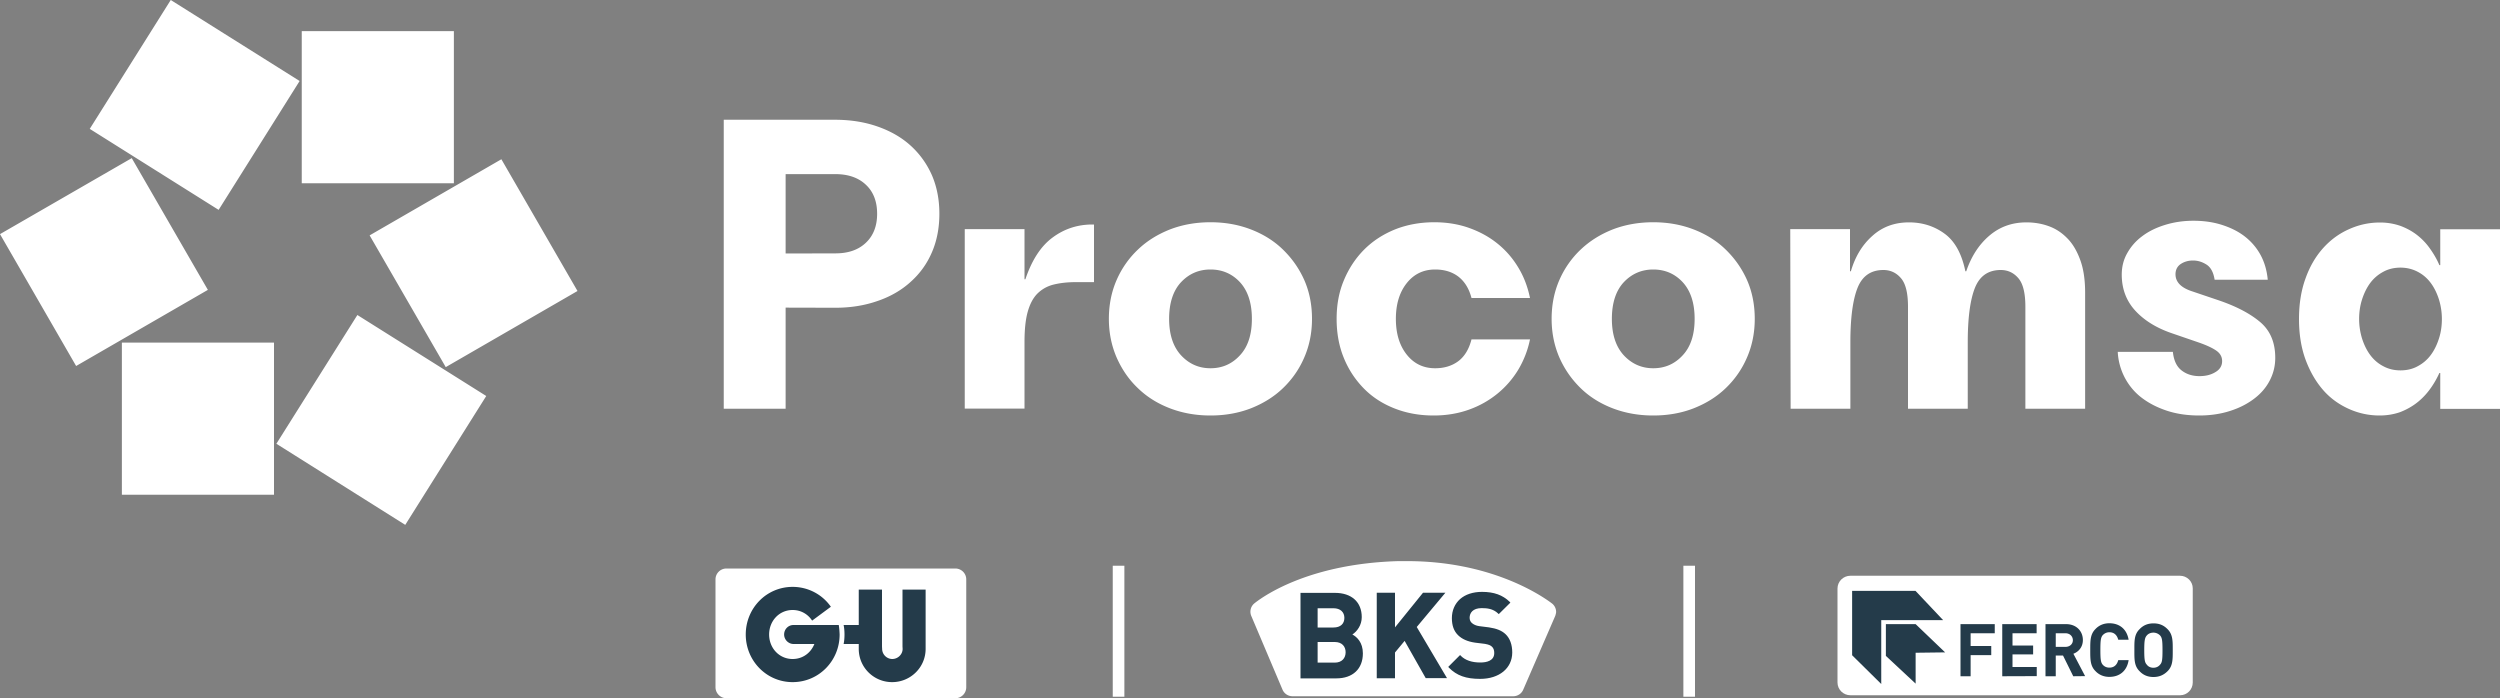
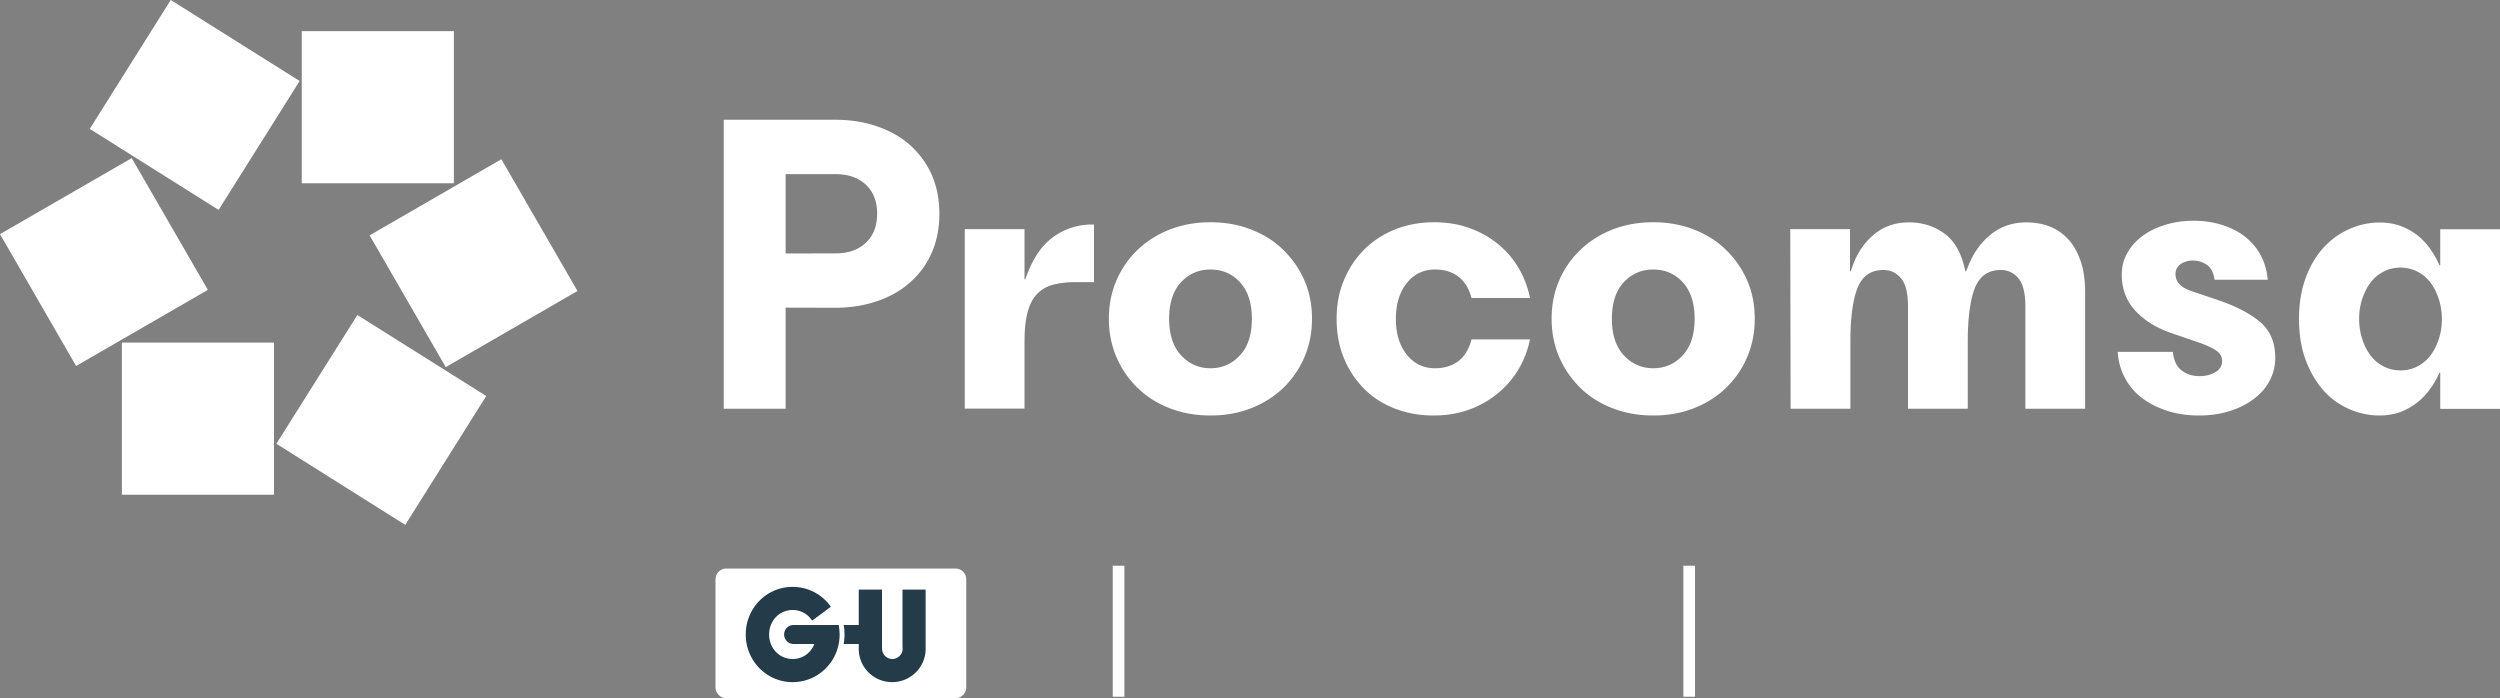
<svg xmlns="http://www.w3.org/2000/svg" version="1.1" id="Capa_1" x="0" y="0" viewBox="0 0 200 55.87" style="enable-background:new 0 0 200 55.87" xml:space="preserve" width="200">
  <rect x="0" y="0" width="200" height="55.87" fill="#808080" stroke="none" />
  <style>.st0{fill:#fff}.st1{fill:#243b4a}</style>
  <path class="st0" d="M62.85 24.61v8.09H57.9V9.58h8.89c1.25 0 2.38.18 3.41.54 1.03.36 1.91.86 2.64 1.52.73.66 1.3 1.45 1.71 2.37.4.93.6 1.96.6 3.09s-.2 2.17-.6 3.09c-.4.93-.97 1.71-1.71 2.37-.73.66-1.61 1.17-2.64 1.52-1.03.36-2.15.54-3.37.54l-3.98-.01zm3.98-4.34c1.03 0 1.84-.28 2.44-.85.6-.57.9-1.34.9-2.32s-.3-1.76-.9-2.32c-.6-.57-1.42-.85-2.44-.85h-3.98v6.35l3.98-.01zM84.21 19c.93-.69 1.99-1.04 3.18-1.04h.13v4.61h-1.44c-.69 0-1.29.07-1.81.2-.51.13-.94.38-1.29.73-.35.36-.6.85-.77 1.47-.17.62-.25 1.42-.25 2.41v5.31h-4.78V18.33h4.78v4.01h.07c.52-1.54 1.24-2.65 2.18-3.34zm12.63 14.24c-1.16 0-2.23-.19-3.23-.57-.99-.38-1.85-.91-2.57-1.61-.73-.69-1.29-1.51-1.71-2.46-.41-.95-.62-1.98-.62-3.09 0-1.14.21-2.17.62-3.11.4-.92.98-1.75 1.71-2.44.72-.69 1.58-1.22 2.57-1.61.99-.38 2.07-.57 3.23-.57 1.16 0 2.23.19 3.22.57.99.38 1.85.91 2.57 1.61s1.29 1.5 1.71 2.44c.41.93.62 1.97.62 3.11 0 1.11-.21 2.15-.62 3.09-.41.95-.98 1.76-1.71 2.46-.72.69-1.58 1.22-2.57 1.61-.99.38-2.06.57-3.22.57zm0-3.78c.93 0 1.72-.34 2.36-1.04.64-.69.95-1.66.95-2.91 0-1.27-.32-2.24-.95-2.93-.63-.68-1.42-1.02-2.36-1.02s-1.72.34-2.36 1.02c-.63.68-.95 1.66-.95 2.93 0 1.25.32 2.22.95 2.91.64.69 1.42 1.04 2.36 1.04zm17.85 3.78c-1.14 0-2.18-.19-3.14-.57-.96-.38-1.78-.91-2.46-1.61s-1.21-1.5-1.59-2.44c-.38-.93-.57-1.97-.57-3.11s.19-2.17.59-3.11c.39-.93.93-1.75 1.62-2.44.69-.69 1.51-1.22 2.47-1.61.96-.38 2.01-.57 3.14-.57 1.02 0 1.97.16 2.82.47.86.31 1.61.73 2.27 1.27.66.54 1.2 1.17 1.64 1.91.44.73.74 1.54.92 2.41h-4.68c-.2-.76-.55-1.32-1.05-1.71-.5-.38-1.12-.57-1.86-.57-.93 0-1.69.36-2.27 1.09-.58.73-.87 1.68-.87 2.86s.29 2.13.87 2.86c.58.73 1.34 1.09 2.27 1.09.73 0 1.35-.19 1.86-.57.5-.38.85-.96 1.05-1.74h4.68a7.74 7.74 0 0 1-.93 2.41c-.44.73-1 1.38-1.66 1.92-.66.54-1.42.98-2.29 1.29-.86.31-1.81.47-2.83.47zm17.57 0c-1.16 0-2.23-.19-3.23-.57-.99-.38-1.85-.91-2.57-1.61s-1.29-1.51-1.71-2.46c-.41-.95-.62-1.98-.62-3.09 0-1.14.21-2.17.62-3.11.4-.92.98-1.75 1.71-2.44s1.58-1.22 2.57-1.61c.99-.38 2.07-.57 3.23-.57 1.16 0 2.23.19 3.22.57.99.38 1.85.91 2.57 1.61s1.29 1.5 1.71 2.44c.41.93.62 1.97.62 3.11 0 1.11-.21 2.15-.62 3.09-.41.95-.98 1.76-1.71 2.46s-1.58 1.22-2.57 1.61c-.98.38-2.06.57-3.22.57zm0-3.78c.93 0 1.72-.34 2.36-1.04.64-.69.95-1.66.95-2.91 0-1.27-.32-2.24-.95-2.93-.63-.68-1.42-1.02-2.36-1.02-.93 0-1.72.34-2.36 1.02-.63.68-.95 1.66-.95 2.93 0 1.25.32 2.22.95 2.91.64.69 1.43 1.04 2.36 1.04zm10.96-11.13H148v3.37h.07c.34-1.16.9-2.1 1.71-2.82.8-.73 1.78-1.09 2.94-1.09 1.07 0 2.02.3 2.84.9.83.6 1.38 1.61 1.67 3.01h.07c.4-1.18 1.01-2.13 1.84-2.84.83-.71 1.81-1.07 2.98-1.07.62 0 1.22.1 1.77.3.56.2 1.05.52 1.49.97.44.44.78 1.03 1.04 1.74s.39 1.58.39 2.61v9.29h-4.78v-8.16c0-1.07-.18-1.83-.55-2.27-.37-.44-.84-.67-1.42-.67-1 0-1.69.48-2.07 1.44-.38.96-.57 2.41-.57 4.35v5.31h-4.78v-8.16c0-1.07-.18-1.83-.55-2.27-.37-.44-.84-.67-1.42-.67-1 0-1.69.48-2.07 1.44-.38.96-.57 2.41-.57 4.35v5.31h-4.78l-.03-14.37zm32.72 14.91c-.96 0-1.83-.13-2.61-.39-.78-.26-1.45-.61-2.02-1.05-.56-.43-1.01-.98-1.34-1.61a4.99 4.99 0 0 1-.55-2.04h4.41c.07.67.29 1.16.68 1.47.39.31.87.47 1.45.47.49 0 .91-.1 1.27-.32.36-.21.54-.51.54-.88 0-.34-.15-.61-.44-.82-.29-.21-.75-.43-1.37-.65l-2.24-.77c-1.22-.42-2.2-1.03-2.91-1.81s-1.07-1.74-1.07-2.87c0-.62.14-1.2.44-1.72.29-.52.68-.97 1.19-1.35.5-.38 1.1-.68 1.81-.9.7-.22 1.46-.34 2.29-.34.8 0 1.55.1 2.25.32s1.32.52 1.84.92.95.89 1.27 1.47c.32.58.52 1.25.59 2.01h-4.25c-.09-.58-.3-.98-.63-1.2-.34-.22-.7-.34-1.1-.34-.38 0-.71.1-.98.28s-.42.46-.42.82c0 .62.44 1.08 1.34 1.37l2.07.7c1.45.49 2.57 1.08 3.37 1.76.8.68 1.2 1.63 1.2 2.86 0 .65-.15 1.25-.44 1.81-.29.56-.7 1.04-1.24 1.45-.54.41-1.17.74-1.92.98-.74.24-1.57.37-2.48.37zm14.43 0c-.87 0-1.7-.18-2.49-.54-.79-.36-1.48-.86-2.05-1.52s-1.04-1.47-1.39-2.42c-.35-.96-.52-2.04-.52-3.24 0-1.2.17-2.28.52-3.24.34-.96.81-1.76 1.4-2.42s1.28-1.17 2.07-1.52c.79-.36 1.62-.54 2.49-.54.6 0 1.15.1 1.66.28.5.19.95.44 1.34.75.39.31.73.67 1.02 1.09.29.41.54.84.73 1.29h.07v-2.87H200v14.37h-4.78v-2.87h-.07c-.2.44-.45.88-.75 1.29-.3.41-.65.78-1.05 1.09-.4.31-.85.56-1.34.75-.49.17-1.04.27-1.64.27zm1.67-3.61c.51 0 .98-.11 1.39-.34.41-.22.76-.52 1.04-.9s.49-.82.65-1.32c.16-.5.23-1.02.23-1.55 0-.54-.08-1.05-.23-1.55-.16-.5-.37-.94-.65-1.32-.28-.38-.62-.68-1.04-.9-.41-.22-.88-.34-1.39-.34-.51 0-.98.11-1.39.34-.41.22-.76.52-1.04.9s-.49.82-.65 1.32c-.16.5-.23 1.02-.23 1.55 0 .54.08 1.05.23 1.55.16.5.37.94.65 1.32.28.38.62.68 1.04.9.42.23.88.34 1.39.34zM24.14 2.49h12.17v12.17H24.14V2.49zM10.54 12.65l6.09 10.54-10.54 6.09L0 18.73l10.54-6.08zM40.11 12.74l6.09 10.54-10.54 6.09-6.09-10.54 10.54-6.09zM9.75 27.41h12.17v12.17H9.75V27.41zM13.66 0l10.31 6.48-6.48 10.31-10.31-6.48L13.66 0zM28.59 25.2l10.31 6.48-6.48 10.31-10.31-6.49 6.48-10.3zM89.02 45.26h.93v10.48h-.93V45.26zm45.65 0h.93v10.48h-.93V45.26zm.47 0h.19v10.48h-.19V45.26zM77.3 54.98c0 .48-.39.88-.88.88h-18.3c-.48 0-.88-.4-.88-.88v-8.63c0-.48.39-.87.88-.87h18.3c.49 0 .88.39.88.87" />
  <path class="st1" d="M72.2 47.17v4.55l.01.19c0 .44-.38.81-.83.81a.82.82 0 0 1-.81-.81l-.01-.19v-4.55H68.7V50h-1.21c.05.25.07.5.07.76s-.02.51-.07.76h1.21v.39c0 1.48 1.2 2.66 2.67 2.66s2.68-1.18 2.68-2.66v-4.74M67.1 50h-3.62c-.42 0-.75.34-.75.76 0 .41.34.76.76.76h1.66c-.28.7-.92 1.2-1.74 1.2-1.08 0-1.88-.88-1.88-1.96s.8-1.96 1.88-1.96c.67 0 1.23.34 1.56.85l1.5-1.11c-.7-1-1.84-1.59-3.06-1.59-2.1 0-3.75 1.71-3.75 3.81s1.66 3.81 3.75 3.81c2.1 0 3.76-1.71 3.76-3.81-.01-.26-.03-.52-.07-.76" />
-   <path class="st0" d="m124.42 49.27-2.56 5.9c-.13.31-.44.53-.8.53H103.4c-.36 0-.67-.22-.8-.53l-2.5-5.9a.866.866 0 0 1 .26-1.01c.96-.76 4.62-3.17 11.49-3.37h.72c6.54 0 10.56 2.61 11.58 3.38.21.16.34.41.34.69 0 .09-.07.31-.07.31" />
-   <path class="st1" d="M115.76 54.25h-1.7l-.02-.03-1.67-2.95-.77.93v2.06h-1.46v-6.84h1.46v2.77l2.24-2.77h1.79l-2.29 2.74m5.07 4.15c-1.13 0-1.87-.26-2.5-.9l-.05-.06.95-.95.05.06c.36.36.88.54 1.57.54.51 0 1.11-.14 1.11-.76 0-.22-.06-.4-.19-.51-.11-.1-.23-.16-.55-.22l-.81-.1c-.59-.09-1.02-.28-1.34-.59-.34-.33-.5-.78-.5-1.37 0-.61.23-1.14.65-1.52.43-.38 1.04-.58 1.76-.58.96 0 1.65.25 2.22.8l.05.06-.93.92-.05-.05c-.41-.39-.89-.43-1.32-.43-.71 0-.96.39-.96.77 0 .16.06.32.18.42.13.12.35.22.58.25l.79.1c.6.09 1.01.25 1.32.54.36.34.54.85.54 1.48-.01 1.25-1.04 2.1-2.57 2.1m-10.22-3.55c.38-.25.75-.75.75-1.39 0-1.21-.82-1.94-2.14-1.94h-2.76v6.84h2.87c1.31 0 2.12-.76 2.12-2 0-.88-.48-1.32-.84-1.51m-2.78-2.1h1.27c.55 0 .87.31.87.77 0 .47-.31.77-.87.77h-1.27v-1.54zm1.37 4.35h-1.37v-1.65h1.37c.59 0 .87.37.87.82 0 .46-.29.83-.87.83" />
-   <path class="st0" d="M175.42 54.6c0 .56-.45 1.02-1.01 1.02H148.03c-.56 0-1.03-.45-1.03-1.02v-7.52c0-.57.47-1.02 1.03-1.02h26.37c.56 0 1.02.45 1.02 1.01v.01" />
-   <path class="st1" d="M148.17 47.27v5.15l2.33 2.3v-5.11h4.95l-2.21-2.34" />
-   <path class="st1" d="M150.87 49.93v2.54l2.38 2.22v-2.47l2.36-.03-2.36-2.26m4.4.73v1.02h1.65v.73h-1.65v1.69h-.81v-4.17h2.74v.73m.6 3.44v-4.17h2.75v.73H161v.98h1.65v.71H161v1.01h1.94v.73m2.92.01-.82-1.66h-.58v1.66h-.82v-4.17h1.64c.85 0 1.35.58 1.35 1.27 0 .58-.36.95-.76 1.1l.94 1.79m-1.58-3.43h-.77v1.09h.77c.36 0 .6-.23.6-.54-.01-.32-.25-.55-.6-.55m3.52 3.49c-.45 0-.83-.16-1.12-.47-.42-.42-.41-.96-.41-1.67 0-.73-.01-1.26.41-1.68.29-.31.67-.47 1.12-.47.78 0 1.39.44 1.54 1.32h-.83c-.09-.34-.3-.6-.71-.6-.22 0-.39.09-.52.22-.16.18-.2.39-.2 1.2 0 .8.04 1.01.2 1.19.12.13.29.22.52.22.41 0 .62-.26.71-.6h.83c-.14.9-.76 1.34-1.54 1.34m4.66-.46c-.3.3-.66.47-1.13.47-.47 0-.83-.16-1.12-.47-.43-.42-.41-.96-.41-1.67 0-.73-.02-1.26.41-1.68.29-.31.65-.47 1.12-.47.48 0 .83.16 1.13.47.42.42.41.96.41 1.68 0 .71.01 1.25-.41 1.67m-.61-2.86a.75.75 0 0 0-.53-.22c-.22 0-.41.09-.52.22-.16.18-.21.38-.21 1.19 0 .8.05.99.21 1.16.11.15.3.24.52.24.22 0 .41-.09.53-.24.16-.17.2-.36.2-1.16 0-.81-.04-1.01-.2-1.19" />
</svg>